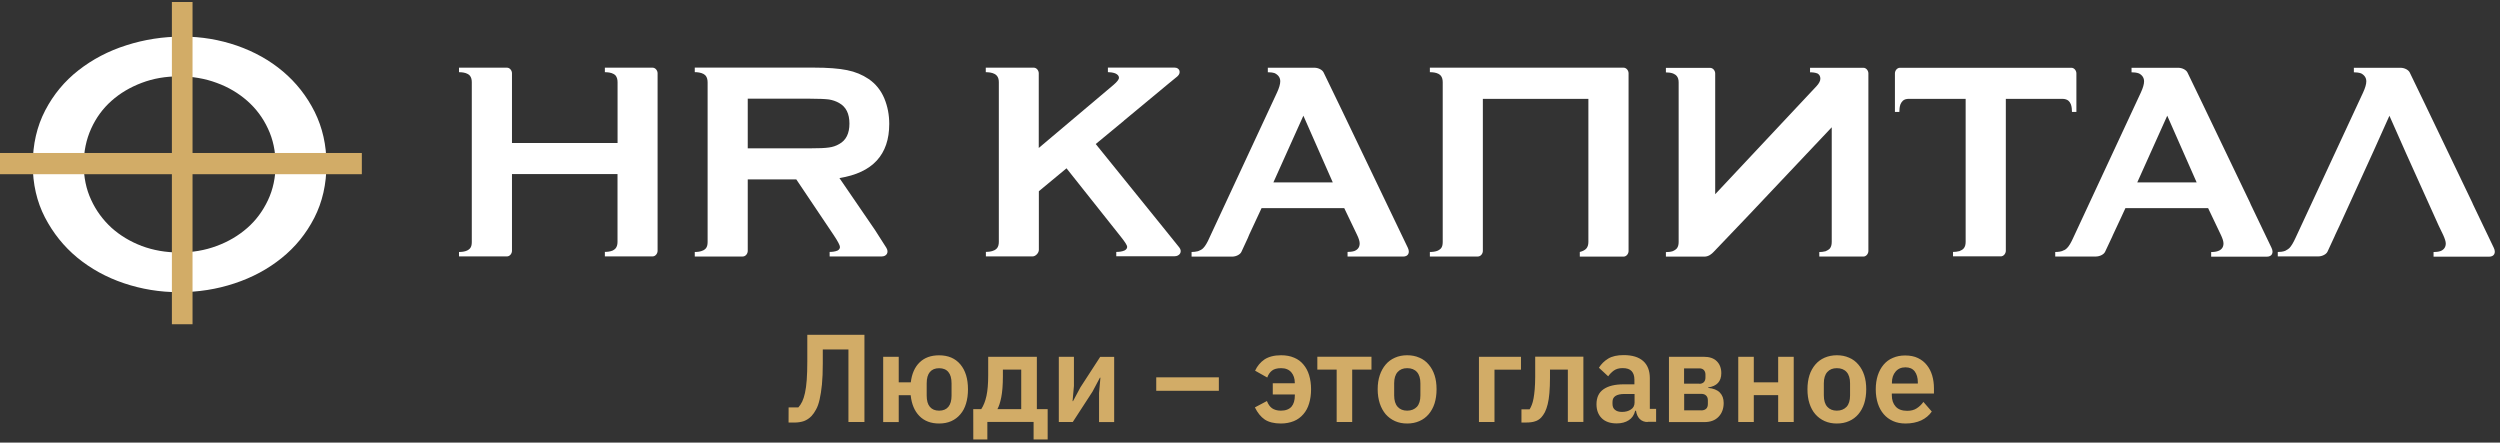
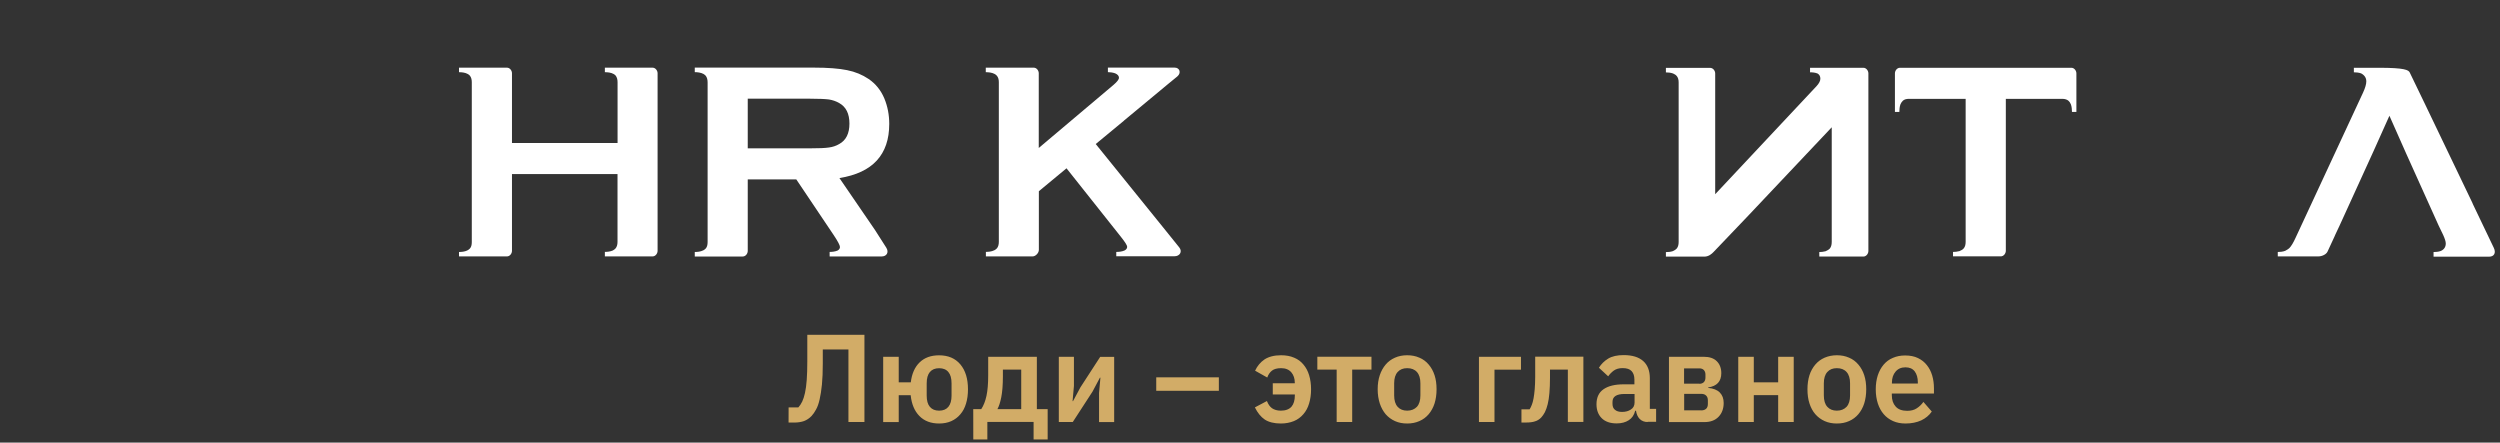
<svg xmlns="http://www.w3.org/2000/svg" width="305" height="54" viewBox="0 0 305 54" fill="none">
  <rect x="0" y="0" width="305" height="54" fill="#333333" stroke="none" />
  <g clip-path="url(#clip0_28_62)">
    <path d="M91.225 18.098H98.761C99.879 18.098 100.663 18.066 101.125 17.995C101.582 17.938 102.006 17.796 102.385 17.571C103.22 17.115 103.631 16.28 103.631 15.079C103.631 13.871 103.22 13.042 102.385 12.573C101.999 12.348 101.575 12.207 101.138 12.136C100.689 12.078 99.905 12.04 98.761 12.04H91.225C91.225 12.046 91.225 18.098 91.225 18.098ZM91.225 21.895V26.894V29.528V29.541V30.613C91.225 30.954 90.955 31.294 90.615 31.294H87.415H85.886H85.289H84.762V30.742C85.057 30.742 85.456 30.71 85.764 30.556H85.777C85.918 30.485 86.021 30.401 86.105 30.311C86.259 30.138 86.329 29.875 86.329 29.534V10.048C86.329 9.695 86.246 9.438 86.105 9.251C86.034 9.168 85.95 9.097 85.847 9.039L85.835 9.026C85.52 8.853 85.083 8.802 84.762 8.802V8.249H85.289H85.886H99.288C100.991 8.249 102.346 8.352 103.342 8.557C104.344 8.757 105.212 9.123 105.963 9.63C106.824 10.215 107.467 11.005 107.891 12.014C108.289 12.978 108.488 14.012 108.488 15.117C108.488 18.882 106.452 21.079 102.41 21.722L106.747 28.056L108.122 30.209C108.488 30.787 108.167 31.288 107.557 31.288H102.346H101.639H101.215V30.735C101.498 30.735 101.871 30.703 102.179 30.569C102.378 30.466 102.475 30.311 102.475 30.132C102.475 29.933 102.218 29.438 101.697 28.66L97.149 21.889H91.225V21.895Z" fill="white" />
    <path d="M75.343 21.24H62.461V27.305V29.515V29.528V30.601C62.461 30.942 62.191 31.282 61.851 31.282H58.864H57.122H56.525H55.998V30.742C56.294 30.742 56.692 30.71 57.007 30.556C57.148 30.485 57.251 30.402 57.334 30.312C57.489 30.139 57.559 29.875 57.559 29.535V10.023C57.559 9.682 57.476 9.425 57.334 9.245C57.277 9.162 57.18 9.091 57.077 9.033C56.763 8.847 56.313 8.808 55.998 8.808V8.256H56.525H57.122H58.651H61.851C62.191 8.256 62.461 8.596 62.461 8.937V10.01V10.023V12.644V17.443H75.343V10.023C75.343 9.682 75.259 9.425 75.118 9.232C75.06 9.162 74.977 9.091 74.874 9.033C74.559 8.847 74.109 8.808 73.794 8.808V8.256H74.302H74.912H78.581H79.461H79.615C79.956 8.256 80.226 8.596 80.226 8.937V9.053V9.971V29.567V30.485V30.601C80.226 30.942 79.956 31.282 79.615 31.282H79.461H78.581H74.912H74.302H73.794V30.73C74.077 30.73 74.45 30.697 74.758 30.562C74.9 30.492 75.015 30.395 75.099 30.305C75.253 30.119 75.337 29.856 75.337 29.515V21.227H75.343V21.24Z" fill="white" />
    <path d="M130.114 20.533L126.741 23.328V30.485C126.741 30.864 126.342 31.282 125.976 31.282H121.402H120.804H120.278V30.729C120.573 30.729 120.971 30.697 121.28 30.543H121.293C121.434 30.472 121.537 30.389 121.62 30.299C121.774 30.125 121.858 29.849 121.858 29.508V10.022C121.858 9.682 121.774 9.425 121.62 9.245C121.55 9.161 121.466 9.091 121.363 9.033H121.35L121.338 9.02C121.023 8.847 120.586 8.808 120.265 8.808V8.255H120.791H121.389H122.918H126.118C126.458 8.255 126.728 8.596 126.728 8.936V9.997V10.009V12.643V18.053L135.864 10.344C136.288 9.977 136.513 9.695 136.513 9.483C136.513 9.258 136.346 9.071 136.044 8.943C135.748 8.84 135.408 8.802 135.164 8.802V8.249H135.575H136.294H139.23H143.31C143.92 8.249 144.145 8.885 143.638 9.322C143.394 9.521 143.027 9.817 142.546 10.215L142.237 10.472L137.11 14.725H137.123L133.679 17.571L141.871 27.703L143.869 30.183C144.293 30.71 143.914 31.262 143.304 31.262H139.648H137.309H136.654H136.185V30.735C136.481 30.735 136.866 30.703 137.187 30.562C137.412 30.446 137.515 30.292 137.515 30.106C137.515 29.939 137.258 29.528 136.725 28.86L130.114 20.533Z" fill="white" />
-     <path d="M162.597 22.249L159.012 14.115L155.356 22.249H162.597ZM163.997 25.39H153.911L152.394 28.648C152.336 28.776 152.279 28.905 152.24 29.027L151.45 30.73C151.309 31.038 150.827 31.308 150.313 31.308H147.704H146.503H145.796H145.372V30.742C145.597 30.742 145.892 30.717 146.162 30.646C146.419 30.55 146.644 30.434 146.798 30.267C147.023 30.042 147.293 29.612 147.576 28.95L155.806 11.269C156.063 10.704 156.191 10.26 156.191 9.92C156.191 9.483 155.966 9.155 155.523 8.93C155.24 8.834 154.926 8.815 154.675 8.815V8.262H155.24H155.806H157.733H160.342C160.862 8.262 161.331 8.532 161.479 8.84L163.618 13.261L169.176 24.851L171.752 30.222C172.047 30.832 171.797 31.301 171.187 31.301H167.364H165.533H164.813H164.402V30.736C164.64 30.736 164.942 30.71 165.212 30.633C165.661 30.46 165.88 30.151 165.88 29.695C165.88 29.451 165.777 29.098 165.552 28.635L163.997 25.39Z" fill="white" />
-     <path d="M193.789 12.059H180.908V26.894V29.528V29.541V30.614C180.908 30.954 180.638 31.295 180.297 31.295H177.098H175.569H174.971H174.444V30.742C174.727 30.742 175.125 30.71 175.434 30.569C175.588 30.485 175.704 30.402 175.787 30.312C175.941 30.139 176.012 29.875 176.012 29.535V10.023C176.012 9.682 175.928 9.425 175.787 9.245C175.716 9.162 175.62 9.078 175.492 9.008C175.177 8.841 174.753 8.808 174.444 8.808V8.256H174.971H175.569H194.875H198.074C198.415 8.256 198.685 8.596 198.685 8.937V10.01V10.023V12.657V26.907V29.541V29.554V30.627C198.685 30.967 198.415 31.308 198.074 31.308H194.875H192.736V30.742C193.115 30.64 193.384 30.498 193.545 30.305C193.699 30.119 193.783 29.856 193.783 29.515V12.059H193.789Z" fill="white" />
    <path d="M223.472 15.528V29.515C223.472 29.869 223.388 30.125 223.247 30.312C223.131 30.44 222.951 30.556 222.72 30.652C222.463 30.723 222.18 30.749 221.955 30.749V31.301H222.437H223.073H224.133H227.333C227.673 31.301 227.943 30.961 227.943 30.62V29.541V29.528V26.919V12.657V10.035V10.023V8.95C227.943 8.609 227.673 8.269 227.333 8.269H224.133H221.955H221.39H220.825V8.821C221.095 8.821 221.461 8.847 221.756 8.975C221.981 9.117 222.084 9.329 222.084 9.598C222.084 9.868 221.93 10.164 221.634 10.492L209.254 23.694V12.669V10.048V10.035V8.962C209.254 8.622 208.984 8.281 208.643 8.281H205.444H204.371H203.748H203.24V8.834C203.497 8.834 203.825 8.86 204.108 8.962C204.307 9.046 204.461 9.149 204.557 9.271C204.712 9.444 204.795 9.708 204.795 10.048V29.528C204.795 29.881 204.712 30.138 204.557 30.325C204.455 30.44 204.3 30.549 204.088 30.639C203.806 30.736 203.491 30.755 203.24 30.755V31.308H203.748H204.371H205.309H205.322H207.93C208.451 31.308 208.836 30.98 209.067 30.729L213.263 26.335L223.472 15.528Z" fill="white" />
    <path d="M244.711 12.059V26.894V29.502V29.515V30.595C244.711 30.935 244.441 31.276 244.101 31.276H240.901H239.398H238.762H238.267V30.736C238.505 30.736 238.794 30.71 239.064 30.633C239.302 30.537 239.462 30.434 239.571 30.305C239.726 30.132 239.809 29.856 239.809 29.515V12.059H232.896C232.568 12.059 232.318 12.13 232.144 12.297C232.042 12.393 231.945 12.522 231.862 12.708C231.746 13.016 231.72 13.376 231.72 13.659H231.181V13.139V12.669V12.502V8.95C231.181 8.609 231.451 8.269 231.791 8.269H232.87H232.883H234.978H249.51H251.592H251.605H252.71C253.05 8.269 253.32 8.609 253.32 8.95V12.502V12.669V13.139V13.659H252.781C252.781 13.389 252.755 13.01 252.639 12.708C252.556 12.522 252.466 12.393 252.357 12.297C252.183 12.143 251.92 12.059 251.592 12.059H244.711Z" fill="white" />
-     <path d="M267.989 22.249L264.404 14.115L260.748 22.249H267.989ZM269.389 25.39H259.302L258.904 26.251L258.891 26.284L257.786 28.648C257.754 28.731 257.716 28.815 257.683 28.886L256.822 30.716C256.681 31.025 256.199 31.295 255.685 31.295H253.077H251.869H251.175H250.738V30.742C251.053 30.742 251.503 30.71 251.818 30.517V30.53C251.959 30.459 252.075 30.376 252.171 30.273C252.409 30.048 252.666 29.618 252.961 28.956L261.191 11.275C261.448 10.71 261.577 10.267 261.577 9.926C261.577 9.515 261.378 9.187 260.966 8.962C260.671 8.847 260.311 8.821 260.048 8.821V8.269H260.632H261.172H263.125H265.734C266.254 8.269 266.723 8.538 266.871 8.847L268.683 12.599L274.548 24.825H274.535L277.125 30.235C277.42 30.845 277.17 31.314 276.559 31.314H272.737H270.893H270.186H269.762V30.749C270.045 30.749 270.411 30.723 270.713 30.582C271.079 30.408 271.265 30.113 271.265 29.701C271.265 29.457 271.162 29.104 270.938 28.641L269.389 25.39Z" fill="white" />
-     <path d="M285.457 27.459L284.904 28.635C284.872 28.718 284.834 28.802 284.802 28.873L283.954 30.704C283.812 31.012 283.33 31.282 282.816 31.282H280.208H279.007H278.313H277.889V30.742C278.146 30.742 278.499 30.716 278.795 30.601H278.807L278.82 30.588L278.846 30.575L278.859 30.562L278.872 30.549C278.897 30.537 278.917 30.524 278.942 30.517C279.084 30.447 279.186 30.363 279.296 30.273C279.521 30.048 279.79 29.618 280.086 28.956L288.303 11.275C288.56 10.71 288.689 10.267 288.689 9.926C288.689 9.502 288.477 9.174 288.053 8.95C287.757 8.847 287.417 8.821 287.172 8.821V8.269H287.751H288.303H290.243H292.852C293.372 8.269 293.841 8.538 293.989 8.847L295.801 12.599L301.667 24.825H301.654L304.243 30.235C304.538 30.845 304.288 31.314 303.678 31.314H299.855H298.024H297.304H296.893V30.749C297.15 30.749 297.49 30.723 297.773 30.62C298.172 30.447 298.384 30.138 298.384 29.701C298.384 29.464 298.268 29.104 298.056 28.641L297.516 27.523L293.546 18.715L291.509 14.121L289.569 18.445L285.457 27.459Z" fill="white" />
-     <path d="M33.621 20.052C33.621 18.465 33.313 17.006 32.69 15.689C32.08 14.372 31.232 13.242 30.165 12.303C29.098 11.366 27.852 10.62 26.426 10.106C25.006 9.579 23.464 9.316 21.832 9.316C20.207 9.316 18.703 9.573 17.296 10.106C15.889 10.639 14.649 11.366 13.602 12.303C12.542 13.242 11.72 14.372 11.122 15.689C10.525 17.006 10.216 18.465 10.216 20.052C10.216 21.639 10.512 23.084 11.122 24.388C11.72 25.693 12.555 26.823 13.602 27.787C14.662 28.738 15.896 29.477 17.296 30.01C18.71 30.537 20.226 30.8 21.832 30.8C23.477 30.8 25.006 30.543 26.426 30.01C27.846 29.49 29.092 28.751 30.165 27.813C31.238 26.875 32.067 25.744 32.69 24.427C33.319 23.097 33.621 21.639 33.621 20.052ZM39.828 20.052C39.828 22.474 39.333 24.645 38.344 26.579C37.354 28.507 36.031 30.139 34.36 31.481C32.69 32.831 30.775 33.858 28.61 34.572C26.445 35.291 24.19 35.645 21.826 35.645C19.5 35.645 17.264 35.278 15.112 34.552C12.96 33.826 11.071 32.779 9.42 31.424C7.775 30.061 6.471 28.423 5.481 26.521C4.492 24.607 3.997 22.454 3.997 20.058C3.997 17.61 4.505 15.413 5.513 13.473C6.522 11.533 7.878 9.901 9.58 8.571C11.283 7.241 13.223 6.219 15.414 5.525C17.611 4.819 19.892 4.465 22.282 4.465C24.588 4.465 26.798 4.844 28.912 5.57C31.026 6.309 32.908 7.356 34.521 8.719C36.133 10.081 37.425 11.719 38.389 13.646C39.346 15.574 39.828 17.713 39.828 20.052Z" fill="white" />
-     <path d="M20.97 0.244V18.664H0V21.253H20.97V39.557H23.489V21.253H44.144V18.664H23.489V0.244H20.97Z" fill="#D2AC67" />
+     <path d="M285.457 27.459L284.904 28.635C284.872 28.718 284.834 28.802 284.802 28.873L283.954 30.704C283.812 31.012 283.33 31.282 282.816 31.282H280.208H279.007H278.313H277.889V30.742C278.146 30.742 278.499 30.716 278.795 30.601H278.807L278.82 30.588L278.846 30.575L278.859 30.562L278.872 30.549C278.897 30.537 278.917 30.524 278.942 30.517C279.084 30.447 279.186 30.363 279.296 30.273C279.521 30.048 279.79 29.618 280.086 28.956L288.303 11.275C288.56 10.71 288.689 10.267 288.689 9.926C288.689 9.502 288.477 9.174 288.053 8.95C287.757 8.847 287.417 8.821 287.172 8.821V8.269H287.751H288.303H290.243C293.372 8.269 293.841 8.538 293.989 8.847L295.801 12.599L301.667 24.825H301.654L304.243 30.235C304.538 30.845 304.288 31.314 303.678 31.314H299.855H298.024H297.304H296.893V30.749C297.15 30.749 297.49 30.723 297.773 30.62C298.172 30.447 298.384 30.138 298.384 29.701C298.384 29.464 298.268 29.104 298.056 28.641L297.516 27.523L293.546 18.715L291.509 14.121L289.569 18.445L285.457 27.459Z" fill="white" />
    <path d="M232.466 44.813C231.958 44.813 231.56 44.986 231.265 45.333C230.969 45.674 230.815 46.123 230.815 46.676V46.791H233.976V46.644C233.976 46.091 233.847 45.642 233.59 45.301C233.333 44.973 232.954 44.813 232.466 44.813ZM232.485 51.668C231.907 51.668 231.406 51.572 230.956 51.372C230.506 51.173 230.121 50.891 229.819 50.537C229.504 50.171 229.266 49.74 229.099 49.233C228.932 48.712 228.842 48.141 228.842 47.505C228.842 46.869 228.926 46.303 229.087 45.802C229.254 45.294 229.485 44.864 229.793 44.498C230.102 44.132 230.474 43.849 230.924 43.663C231.374 43.464 231.875 43.367 232.427 43.367C233.025 43.367 233.558 43.47 233.989 43.682C234.438 43.894 234.798 44.19 235.081 44.549C235.376 44.916 235.588 45.34 235.73 45.821C235.871 46.303 235.942 46.824 235.942 47.376V48.012H230.802V48.211C230.802 48.79 230.956 49.246 231.271 49.599C231.586 49.953 232.061 50.12 232.684 50.12C233.153 50.12 233.545 50.017 233.847 49.811C234.156 49.612 234.426 49.355 234.657 49.034L235.678 50.209C235.364 50.666 234.927 51.032 234.387 51.289C233.841 51.533 233.205 51.668 232.485 51.668ZM224.095 50.1C224.602 50.1 224.988 49.933 225.283 49.631C225.566 49.316 225.707 48.854 225.707 48.243V46.759C225.707 46.162 225.566 45.699 225.283 45.385C225 45.07 224.602 44.916 224.095 44.916C223.6 44.916 223.214 45.07 222.932 45.385C222.649 45.699 222.508 46.162 222.508 46.759V48.243C222.508 48.854 222.649 49.316 222.932 49.631C223.214 49.94 223.6 50.1 224.095 50.1ZM224.095 51.668C223.542 51.668 223.047 51.572 222.604 51.372C222.167 51.173 221.795 50.903 221.473 50.537C221.152 50.171 220.921 49.728 220.754 49.22C220.587 48.7 220.51 48.128 220.51 47.492C220.51 46.856 220.593 46.284 220.754 45.776C220.914 45.269 221.165 44.838 221.473 44.472C221.788 44.106 222.154 43.836 222.604 43.637C223.041 43.451 223.542 43.341 224.095 43.341C224.647 43.341 225.142 43.438 225.585 43.637C226.035 43.823 226.407 44.106 226.716 44.472C227.031 44.838 227.268 45.262 227.435 45.776C227.602 46.284 227.68 46.856 227.68 47.492C227.68 48.128 227.596 48.7 227.435 49.22C227.268 49.74 227.024 50.171 226.716 50.537C226.401 50.903 226.022 51.186 225.585 51.372C225.142 51.572 224.647 51.668 224.095 51.668ZM212.067 43.528H213.963V46.644H216.937V43.528H218.833V51.488H216.937V48.205H213.963V51.488H212.067V43.528ZM207.326 46.824C207.551 46.824 207.737 46.753 207.866 46.624C207.994 46.496 208.065 46.31 208.065 46.072V45.693C208.065 45.455 207.994 45.282 207.866 45.14C207.737 45.012 207.551 44.941 207.326 44.941H205.456V46.811H207.326V46.824ZM207.551 50.068C207.808 50.068 208.007 49.997 208.148 49.869C208.29 49.74 208.36 49.541 208.36 49.284V48.847C208.36 48.59 208.29 48.398 208.148 48.263C208.007 48.121 207.821 48.051 207.551 48.051H205.469V50.062H207.551V50.068ZM203.613 43.528H207.859C208.553 43.528 209.08 43.701 209.446 44.067C209.812 44.434 209.999 44.916 209.999 45.526C209.999 46.535 209.459 47.113 208.399 47.267V47.325C209.035 47.383 209.504 47.569 209.819 47.89C210.134 48.211 210.288 48.629 210.288 49.162C210.288 49.856 210.076 50.422 209.665 50.846C209.253 51.282 208.675 51.494 207.936 51.494H203.613V43.528ZM197.888 50.254C198.312 50.254 198.678 50.158 198.967 49.959C199.263 49.773 199.417 49.49 199.417 49.111V48.064H198.209C197.22 48.064 196.725 48.378 196.725 49.027V49.284C196.725 49.599 196.828 49.85 197.034 50.004C197.233 50.171 197.516 50.254 197.888 50.254ZM201.03 51.488C200.619 51.488 200.291 51.359 200.04 51.109C199.803 50.865 199.655 50.531 199.591 50.107H199.494C199.366 50.627 199.109 51.013 198.704 51.27C198.306 51.526 197.824 51.655 197.233 51.655C196.443 51.655 195.832 51.443 195.408 51.019C194.984 50.595 194.772 50.03 194.772 49.316C194.772 48.494 195.055 47.884 195.633 47.485C196.211 47.087 197.021 46.888 198.081 46.888H199.398V46.31C199.398 45.86 199.282 45.519 199.057 45.275C198.833 45.031 198.473 44.909 197.965 44.909C197.516 44.909 197.169 45.012 196.892 45.205C196.622 45.404 196.385 45.642 196.198 45.911L195.068 44.864C195.35 44.408 195.736 44.029 196.205 43.746C196.674 43.464 197.31 43.322 198.087 43.322C199.135 43.322 199.931 43.566 200.471 44.048C201.011 44.53 201.28 45.237 201.28 46.143V49.882H202.045V51.456H201.011V51.488H201.03ZM185.604 49.94H186.613C186.709 49.785 186.799 49.599 186.883 49.387C186.966 49.175 187.037 48.918 187.095 48.597C187.152 48.288 187.197 47.916 187.236 47.479C187.268 47.042 187.294 46.541 187.294 45.963V43.515H193.172V51.475H191.277V45.089H189.099V46.066C189.099 46.785 189.073 47.415 189.028 47.948C188.983 48.481 188.913 48.937 188.816 49.323C188.72 49.708 188.604 50.03 188.476 50.286C188.335 50.544 188.193 50.756 188.039 50.923C187.814 51.16 187.557 51.321 187.274 51.404C186.992 51.501 186.638 51.546 186.227 51.546H185.617V49.933H185.604V49.94ZM180.432 43.528H185.559V45.102H182.327V51.488H180.432V43.528V43.528ZM171.675 50.1C172.183 50.1 172.568 49.933 172.864 49.631C173.147 49.316 173.288 48.854 173.288 48.243V46.759C173.288 46.162 173.147 45.699 172.864 45.385C172.581 45.07 172.183 44.916 171.675 44.916C171.181 44.916 170.795 45.07 170.512 45.385C170.23 45.699 170.088 46.162 170.088 46.759V48.243C170.088 48.854 170.23 49.316 170.512 49.631C170.789 49.94 171.181 50.1 171.675 50.1ZM171.675 51.668C171.123 51.668 170.628 51.572 170.185 51.372C169.748 51.173 169.375 50.903 169.054 50.537C168.746 50.171 168.501 49.728 168.334 49.22C168.167 48.7 168.077 48.128 168.077 47.492C168.077 46.856 168.161 46.284 168.334 45.776C168.501 45.269 168.746 44.838 169.054 44.472C169.369 44.106 169.735 43.836 170.185 43.637C170.634 43.438 171.123 43.341 171.675 43.341C172.228 43.341 172.723 43.438 173.166 43.637C173.616 43.823 173.988 44.106 174.297 44.472C174.611 44.838 174.849 45.262 175.016 45.776C175.183 46.284 175.26 46.856 175.26 47.492C175.26 48.128 175.177 48.7 175.016 49.22C174.849 49.74 174.605 50.171 174.297 50.537C173.982 50.903 173.603 51.186 173.166 51.372C172.716 51.572 172.228 51.668 171.675 51.668ZM163.066 45.095H160.715V43.521H167.319V45.095H164.968V51.481H163.073V45.095H163.066ZM155.273 46.759H157.965V46.702C157.965 46.181 157.824 45.764 157.541 45.423C157.258 45.095 156.847 44.916 156.295 44.916C155.813 44.916 155.434 45.018 155.189 45.211C154.932 45.41 154.733 45.693 154.605 46.059L153.121 45.224C153.391 44.646 153.77 44.19 154.271 43.849C154.778 43.521 155.446 43.341 156.295 43.341C156.892 43.341 157.425 43.438 157.881 43.637C158.338 43.823 158.717 44.106 159.019 44.472C159.327 44.838 159.558 45.262 159.712 45.776C159.867 46.284 159.95 46.856 159.95 47.492C159.95 48.128 159.867 48.7 159.712 49.22C159.558 49.74 159.327 50.171 159.006 50.537C158.691 50.903 158.312 51.186 157.856 51.372C157.4 51.559 156.866 51.668 156.269 51.668C155.446 51.668 154.785 51.501 154.303 51.186C153.821 50.858 153.423 50.364 153.095 49.702L154.566 48.925C154.72 49.323 154.92 49.618 155.189 49.805C155.459 49.991 155.813 50.1 156.269 50.1C156.847 50.1 157.277 49.933 157.56 49.618C157.83 49.304 157.971 48.841 157.971 48.243V48.128H155.279V46.766H155.273V46.759ZM141.061 46.033H148.7V47.678H141.061V46.033ZM129.176 43.528H131.02V47.081L130.853 48.937H130.91L131.816 47.248L134.226 43.534H135.928V51.494H134.084V47.941L134.251 46.072H134.193L133.288 47.775L130.878 51.488H129.176C129.176 51.488 129.176 43.528 129.176 43.528ZM124.589 49.914V45.095H122.353V45.892C122.353 46.971 122.282 47.832 122.154 48.468C122.025 49.104 121.871 49.586 121.685 49.914H124.589ZM118.736 49.914H119.712C119.995 49.49 120.207 48.95 120.348 48.301C120.49 47.652 120.56 46.817 120.56 45.796V43.528H126.497V49.914H127.814V53.614H126.098V51.475H120.457V53.614H118.742C118.736 53.614 118.736 49.914 118.736 49.914ZM114.572 50.1C115.067 50.1 115.44 49.946 115.703 49.631C115.96 49.316 116.089 48.867 116.089 48.256V46.766C116.089 46.156 115.96 45.693 115.703 45.391C115.446 45.076 115.067 44.922 114.572 44.922C114.078 44.922 113.705 45.076 113.442 45.391C113.185 45.699 113.056 46.156 113.056 46.766V48.256C113.056 48.867 113.185 49.329 113.442 49.631C113.705 49.946 114.078 50.1 114.572 50.1ZM114.572 51.668C113.564 51.668 112.761 51.359 112.163 50.749C111.566 50.139 111.212 49.291 111.103 48.211H109.645V51.494H107.749V43.528H109.645V46.644H111.116C111.244 45.596 111.598 44.787 112.195 44.209C112.793 43.63 113.583 43.348 114.572 43.348C115.677 43.348 116.538 43.714 117.162 44.453C117.785 45.192 118.093 46.207 118.093 47.498C118.093 48.147 118.01 48.732 117.855 49.239C117.701 49.76 117.47 50.19 117.162 50.544C116.853 50.91 116.493 51.18 116.056 51.379C115.62 51.572 115.125 51.668 114.572 51.668ZM96.21 49.702H97.399C97.573 49.516 97.727 49.278 97.868 48.995C97.997 48.725 98.112 48.372 98.209 47.935C98.305 47.498 98.376 46.971 98.421 46.348C98.466 45.725 98.491 44.973 98.491 44.08V40.849H105.462V51.488H103.509V42.635H100.38V44.35C100.38 45.34 100.348 46.181 100.277 46.901C100.207 47.62 100.11 48.218 99.995 48.725C99.879 49.233 99.738 49.644 99.558 49.959C99.391 50.274 99.204 50.544 99.005 50.756C98.735 51.038 98.427 51.237 98.099 51.366C97.772 51.481 97.373 51.552 96.898 51.552H96.204C96.21 51.559 96.21 49.702 96.21 49.702Z" fill="#D2AC67" />
  </g>
  <defs>
    <clipPath id="clip0_28_62">
      <rect width="304.358" height="53.897" fill="white" />
    </clipPath>
  </defs>
</svg>